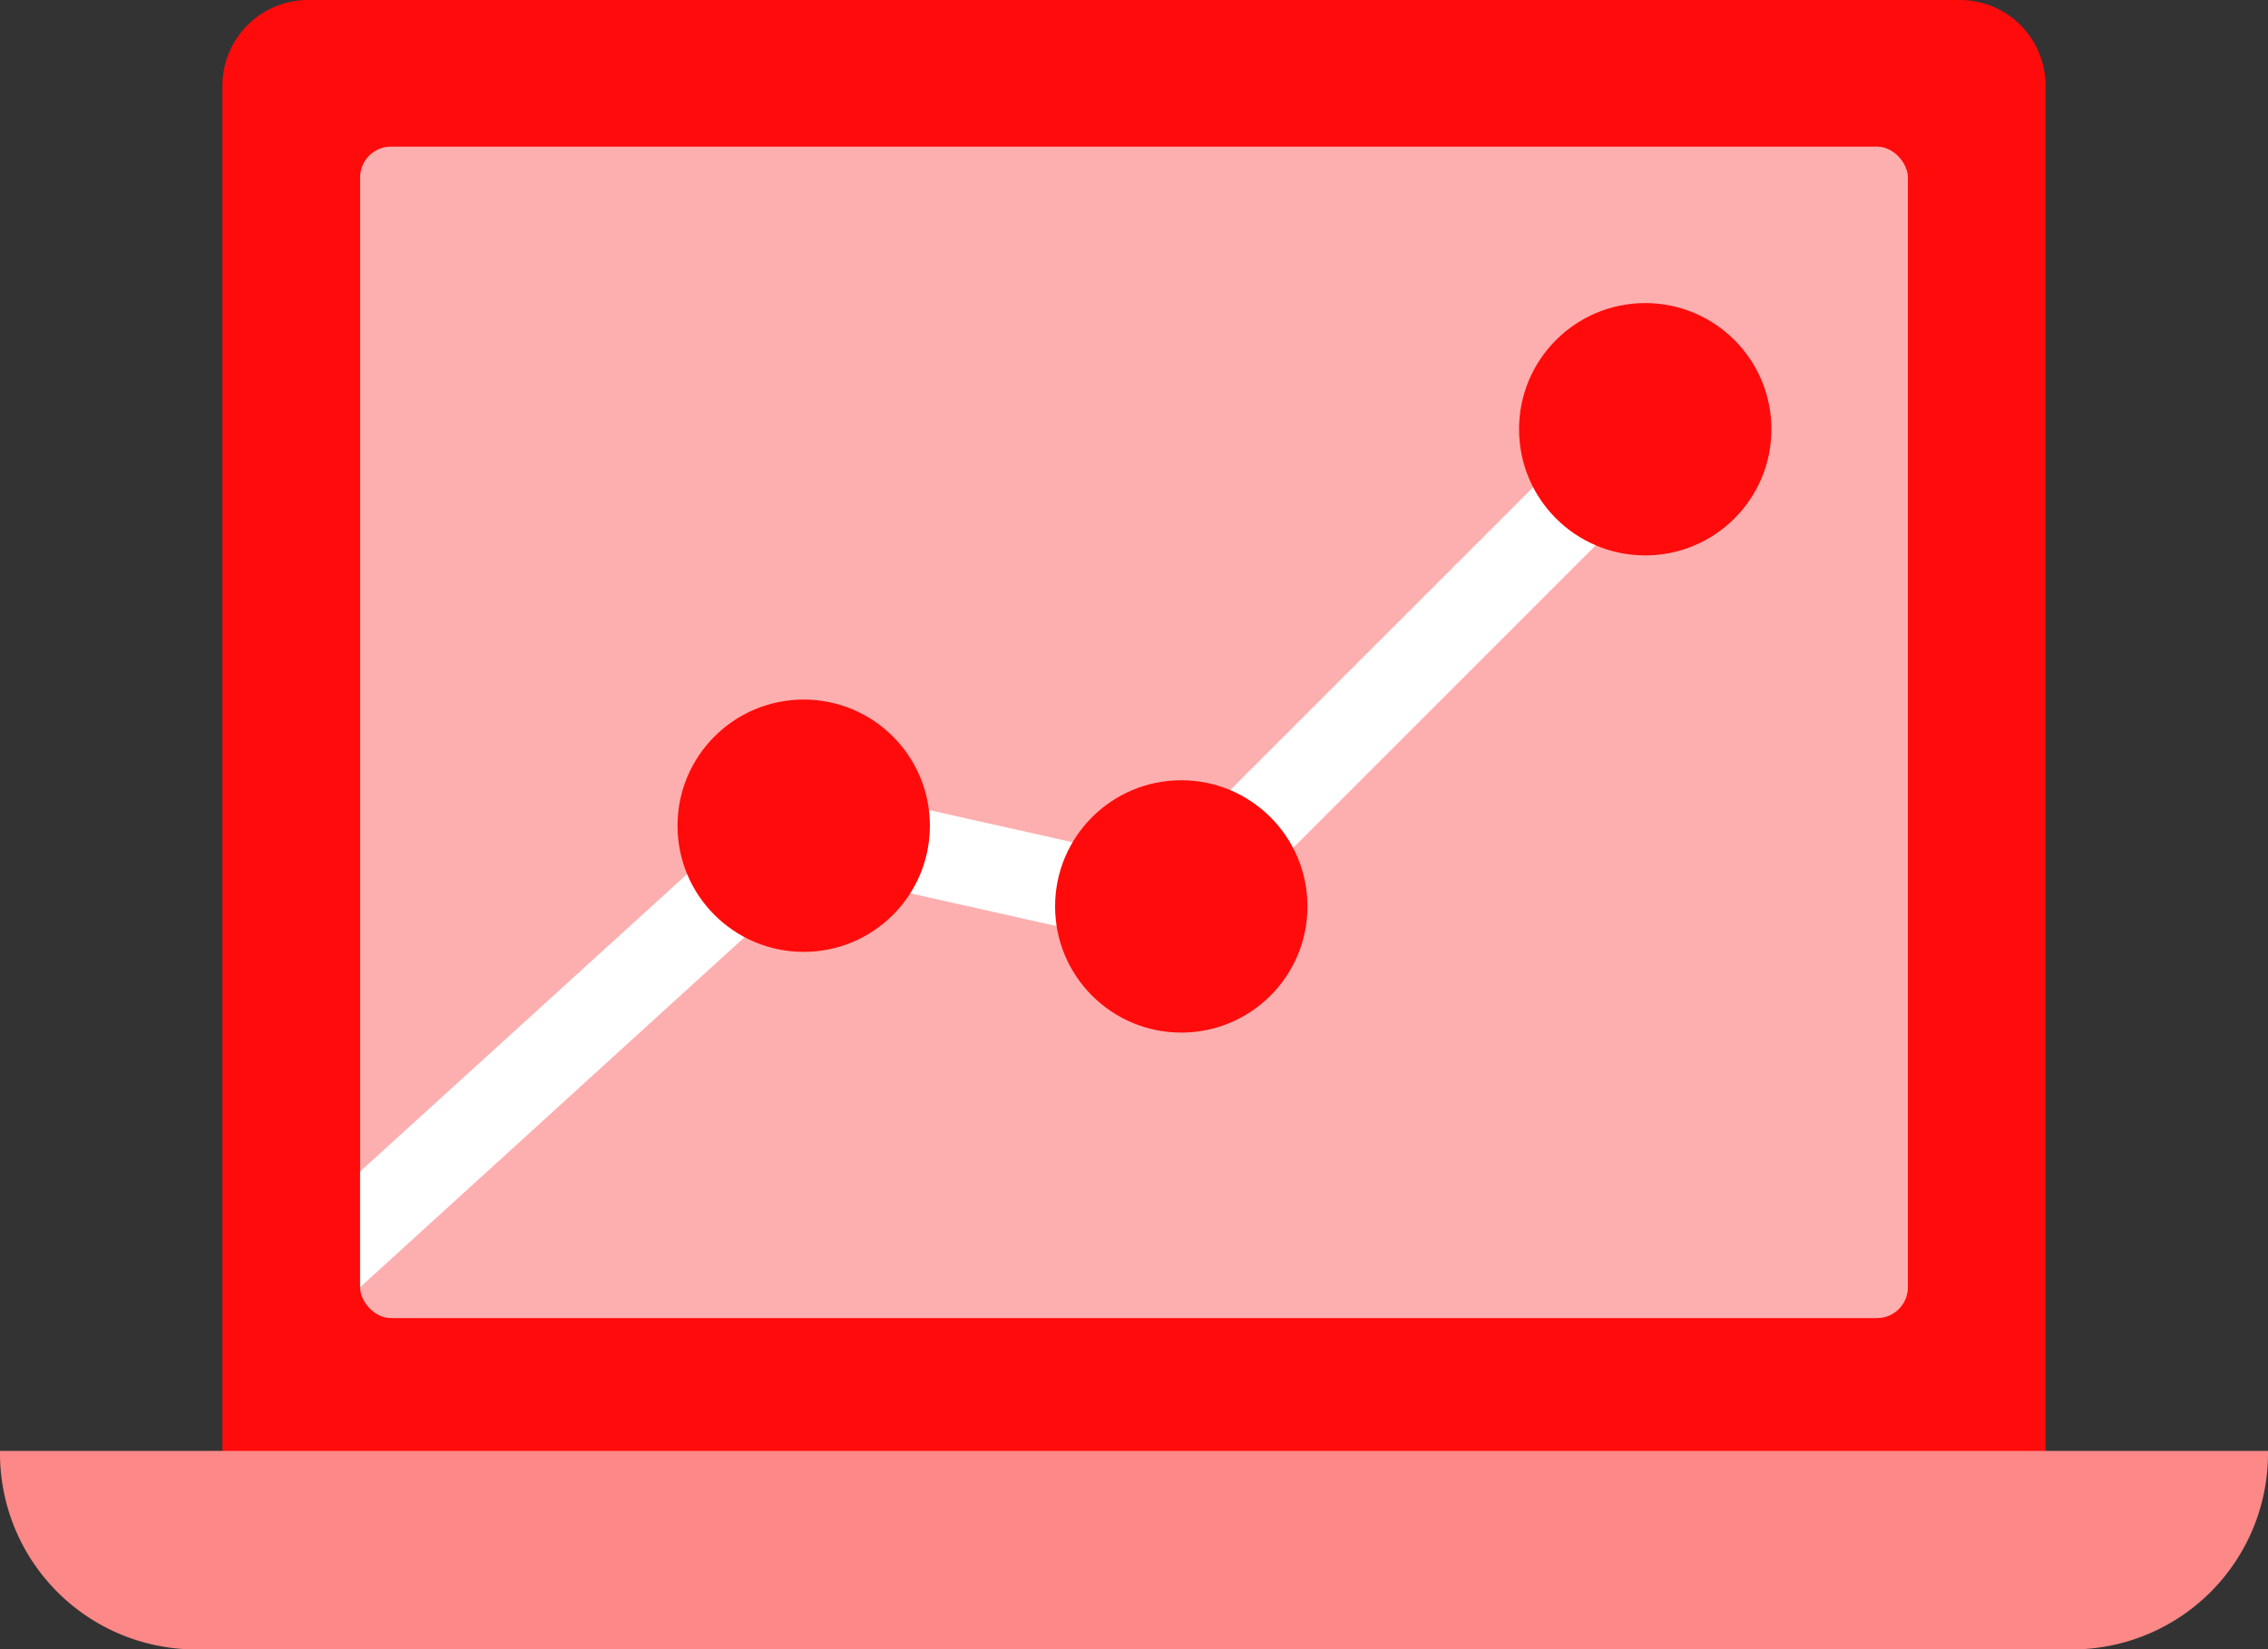
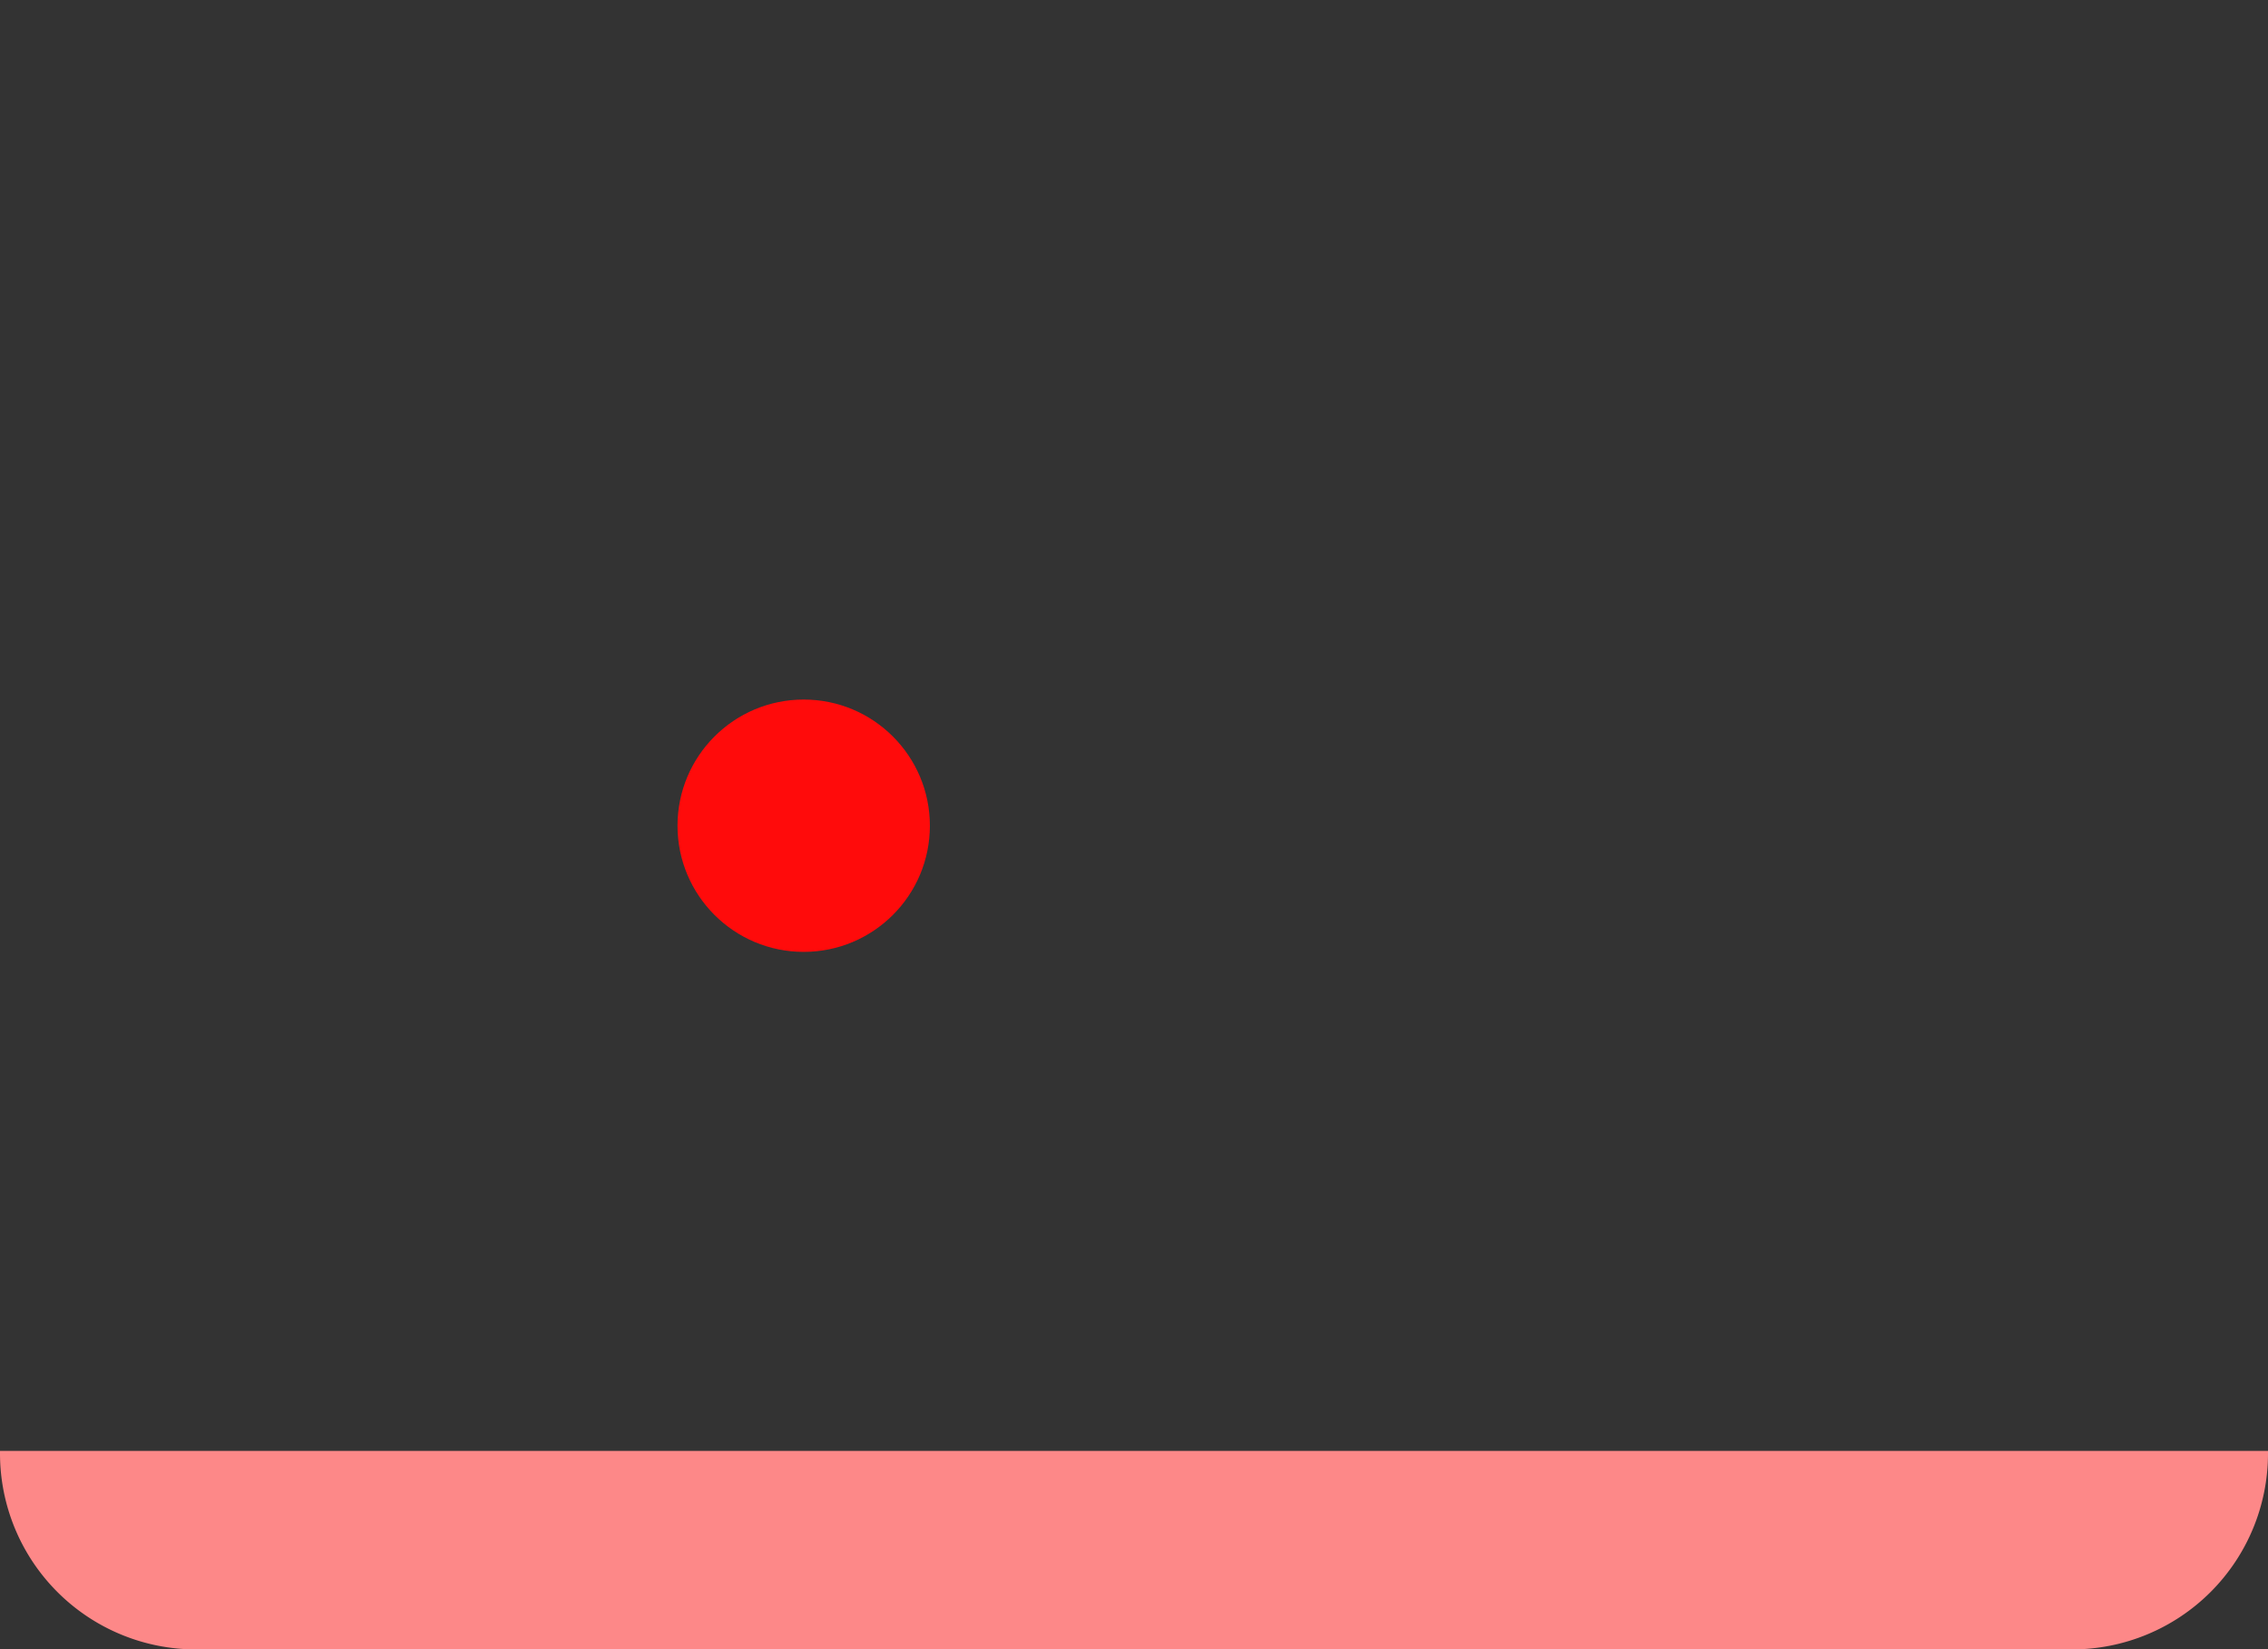
<svg xmlns="http://www.w3.org/2000/svg" viewBox="0 0 44 32.005">
  <rect x="0" y="0" width="44" height="32.005" fill="#333333" stroke="none" />
  <title>Detailed analytics</title>
  <g id="Layer_2" data-name="Layer 2">
    <g id="Layer_1-2" data-name="Layer 1">
-       <path d="M5.979,0H38.021a1.664,1.664,0,0,1,1.664,1.664V28.473a0,0,0,0,1,0,0H4.315a0,0,0,0,1,0,0V1.664A1.664,1.664,0,0,1,5.979,0Z" fill="#ff0b0b" />
-       <rect x="6.986" y="2.845" width="30.028" height="22.731" rx="0.599" ry="0.599" fill="#fdafaf" />
-       <path d="M0,28.153H44a0,0,0,0,1,0,0v.049a3.803,3.803,0,0,1-3.803,3.803H3.803A3.803,3.803,0,0,1,0,28.202v-.049a0,0,0,0,1,0,0Z" fill="#fd8888" />
-       <polygon points="6.986 24.977 6.986 22.732 15.353 15.119 22.48 16.718 31.676 7.522 32.847 8.692 23.007 18.532 15.83 16.923 6.986 24.977" fill="#fff" />
+       <path d="M0,28.153H44a0,0,0,0,1,0,0v.049a3.803,3.803,0,0,1-3.803,3.803H3.803A3.803,3.803,0,0,1,0,28.202v-.049a0,0,0,0,1,0,0" fill="#fd8888" />
      <circle cx="15.592" cy="16.022" r="2.448" fill="#ff0b0b" />
-       <circle cx="22.917" cy="17.588" r="2.448" fill="#ff0b0b" />
-       <circle cx="31.918" cy="8.329" r="2.448" fill="#ff0b0b" />
    </g>
  </g>
</svg>